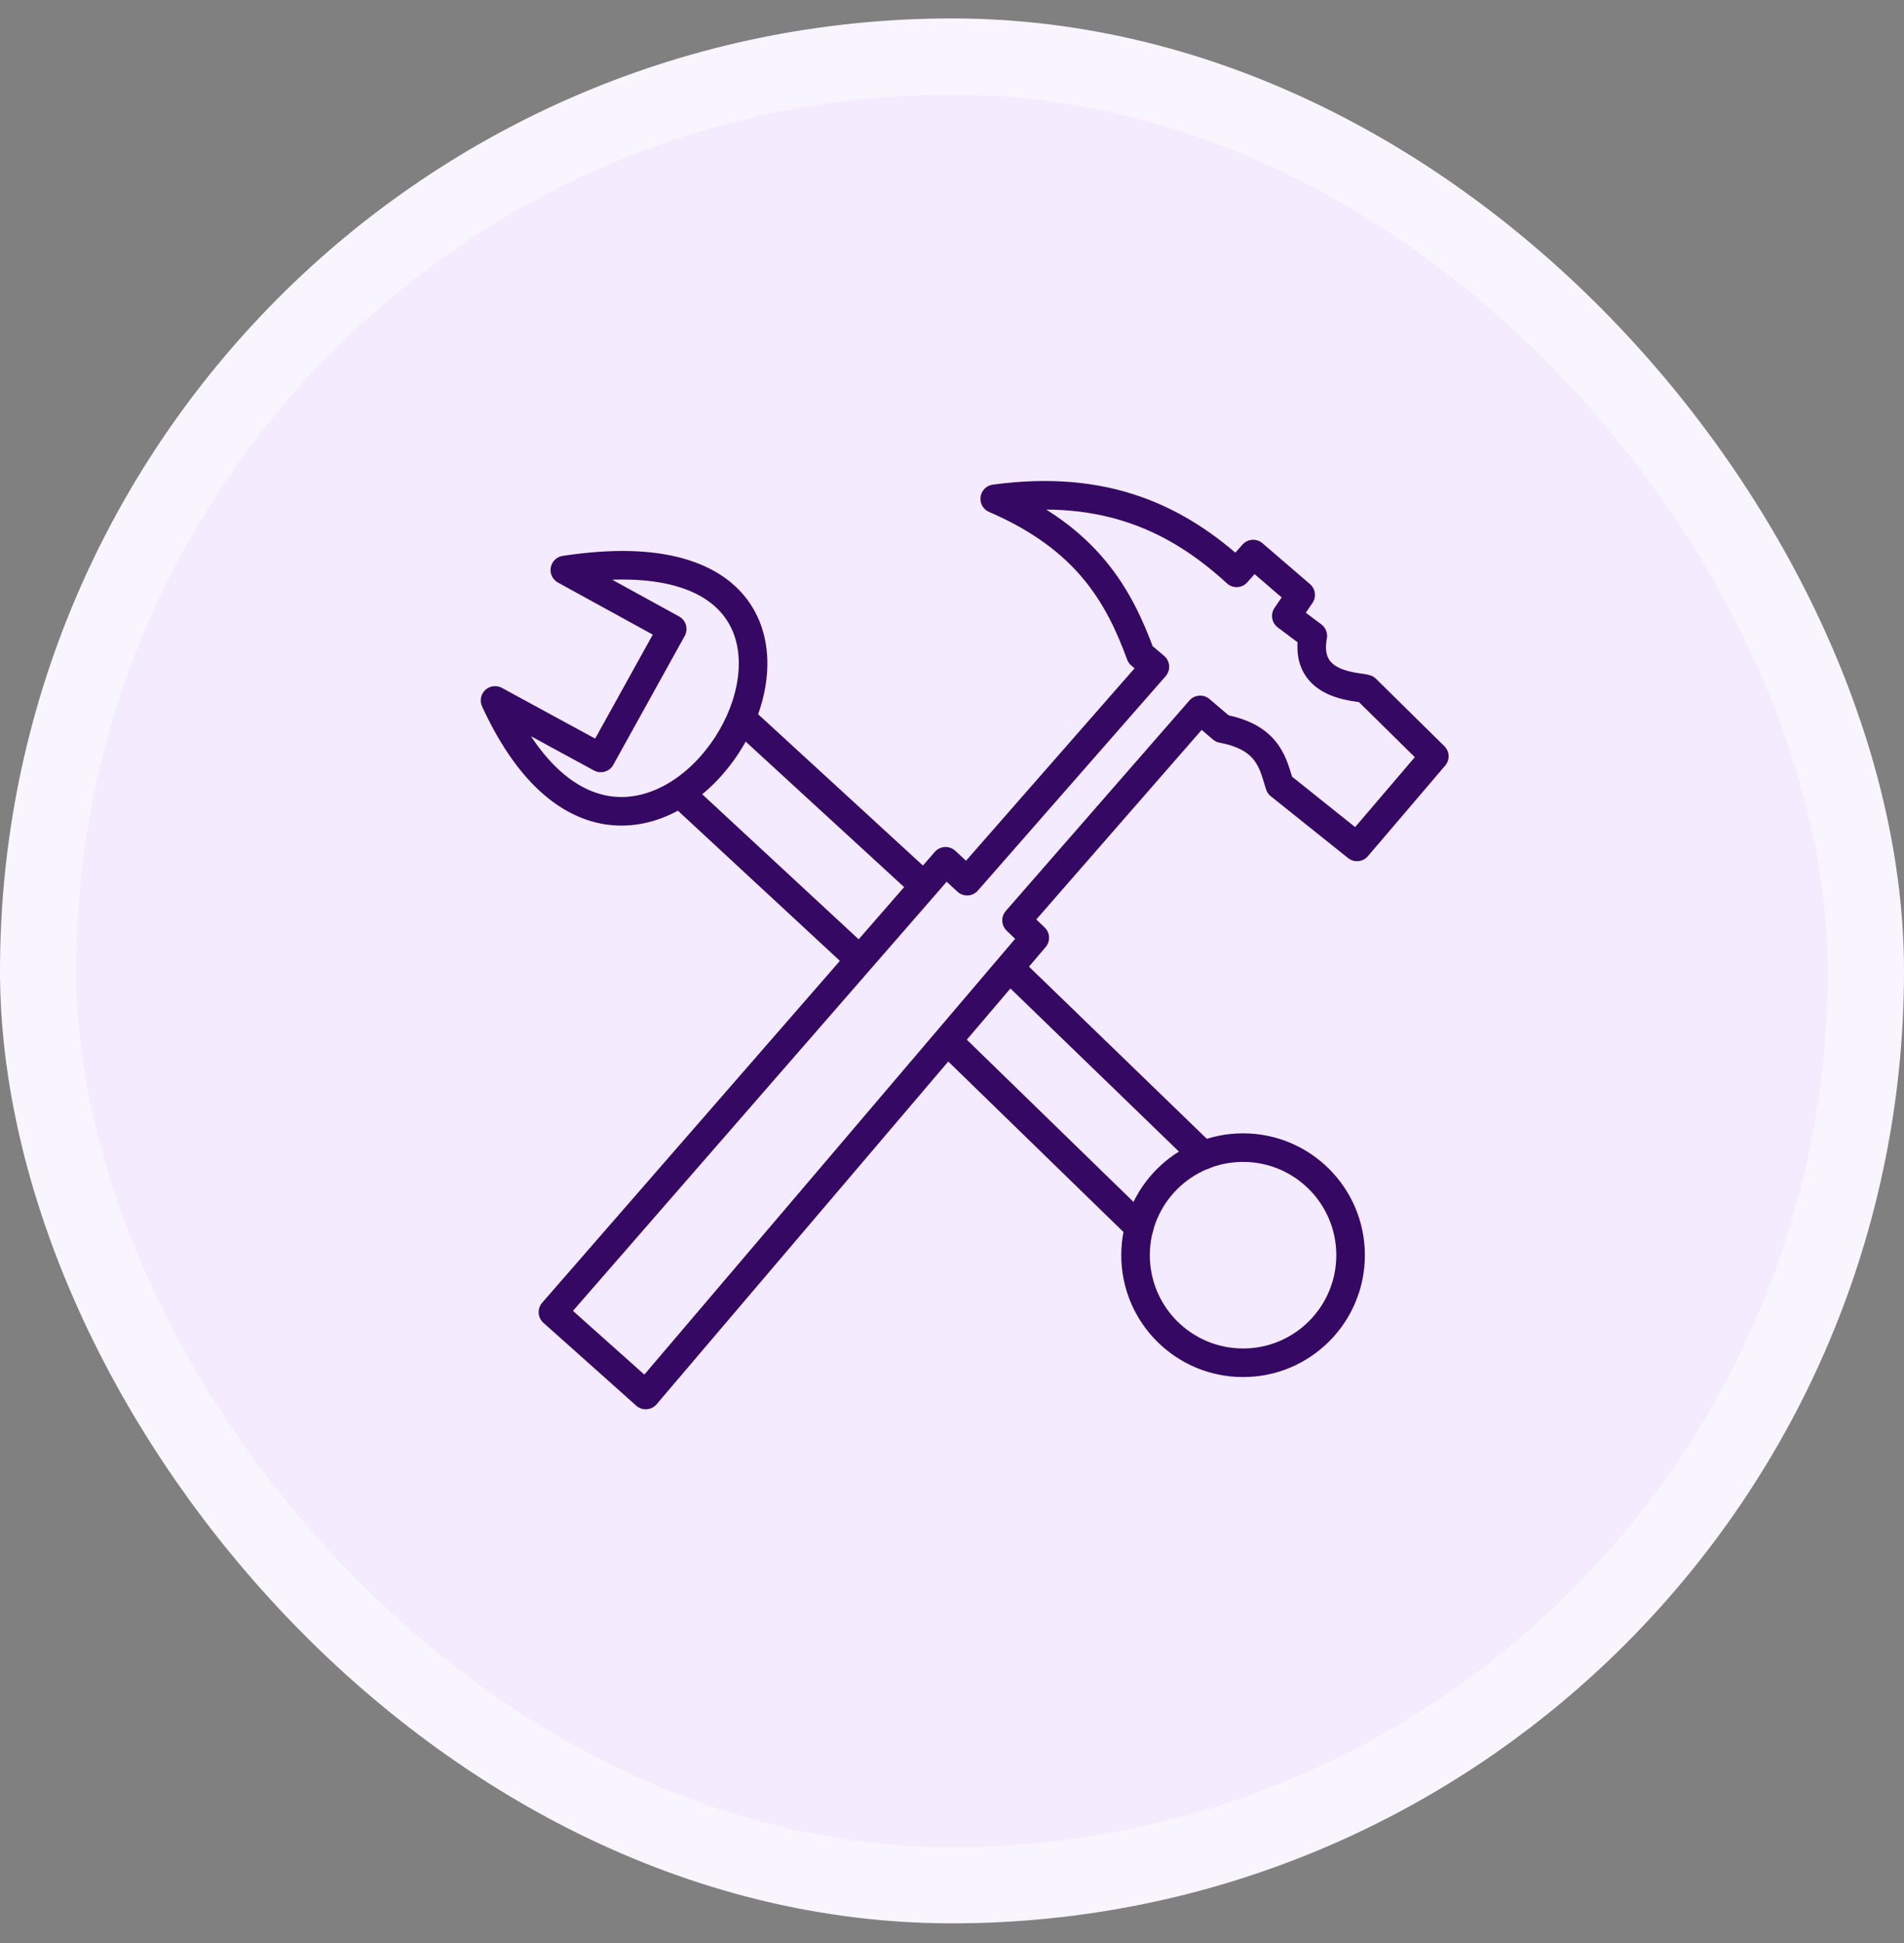
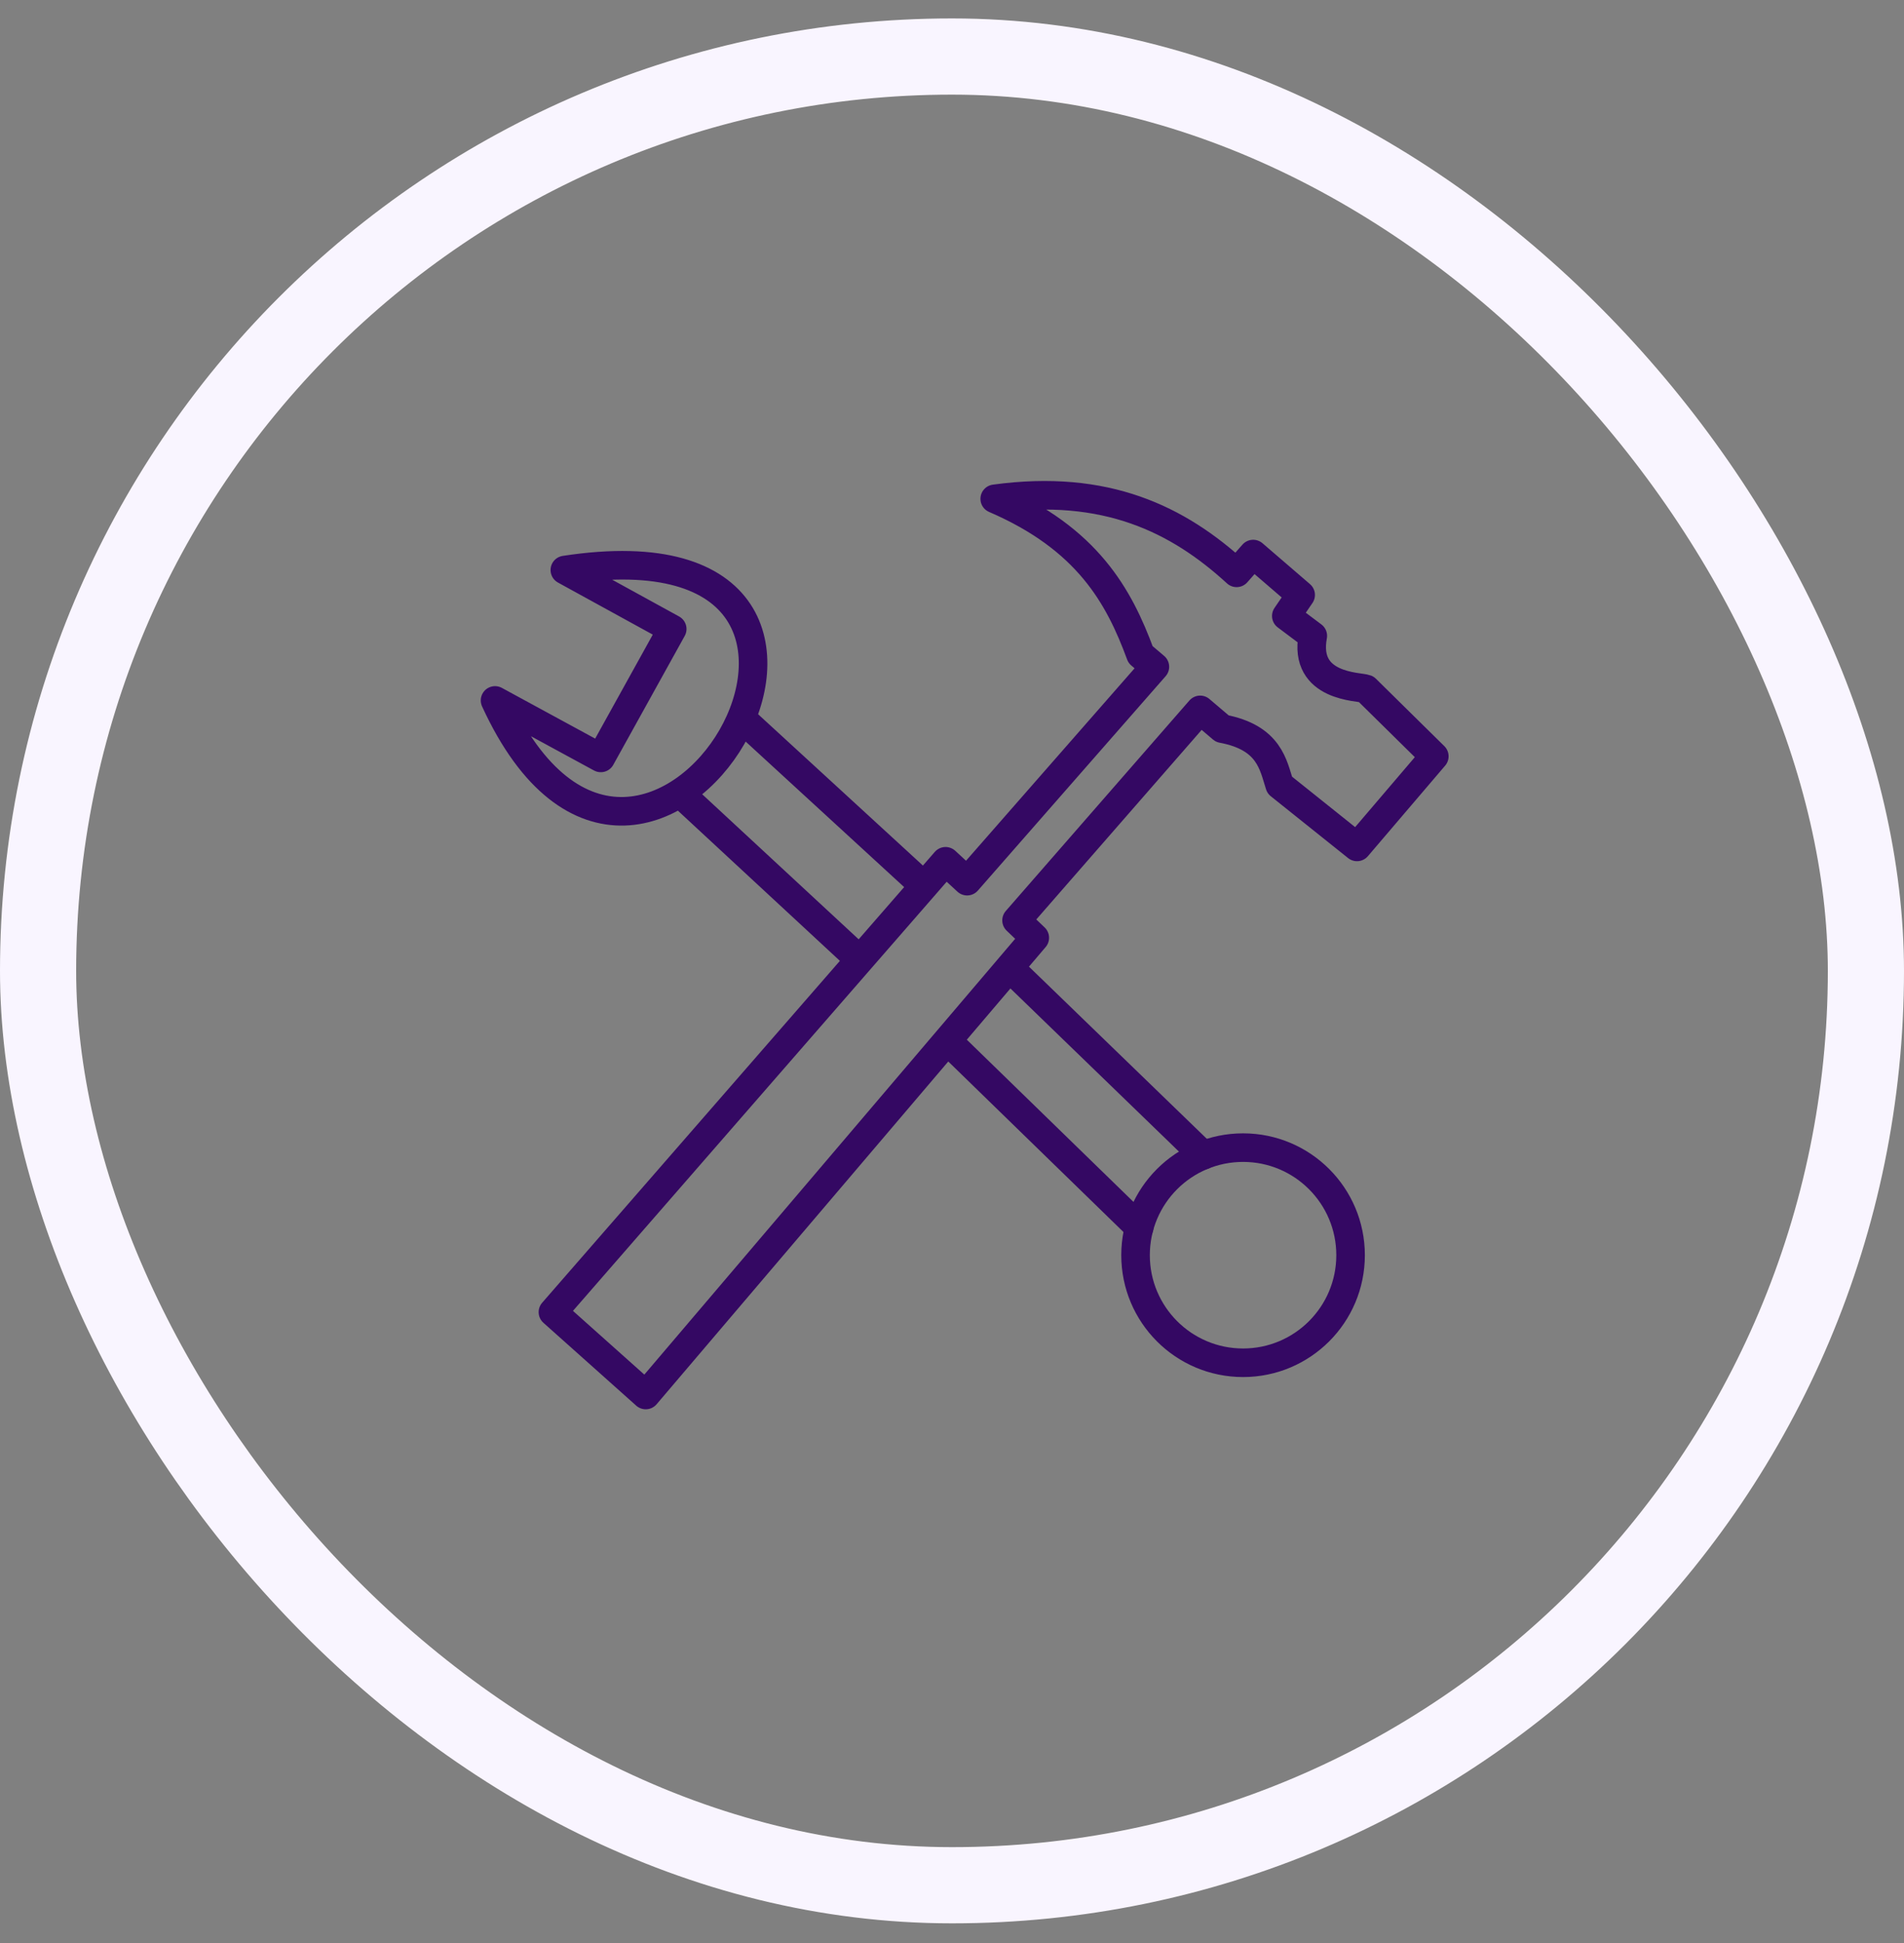
<svg xmlns="http://www.w3.org/2000/svg" width="50" height="51" viewBox="0 0 50 51" fill="none">
  <rect x="0" y="0" width="50" height="51" fill="#808080" stroke="none" />
-   <rect x="1" y="1.484" width="48" height="48" rx="24" fill="#F4EBFF" />
  <rect x="1" y="1.484" width="48" height="48" rx="24" stroke="#F9F5FF" stroke-width="2" />
-   <path d="M32.644 35.77C34.203 35.77 35.467 34.506 35.467 32.946C35.467 31.387 34.203 30.123 32.644 30.123C31.084 30.123 29.82 31.387 29.82 32.946C29.82 34.506 31.084 35.77 32.644 35.77Z" stroke="#340863" stroke-width="0.75" stroke-linecap="round" stroke-linejoin="round" />
+   <path d="M32.644 35.77C34.203 35.77 35.467 34.506 35.467 32.946C35.467 31.387 34.203 30.123 32.644 30.123C31.084 30.123 29.82 31.387 29.82 32.946C29.82 34.506 31.084 35.77 32.644 35.77" stroke="#340863" stroke-width="0.75" stroke-linecap="round" stroke-linejoin="round" />
  <path d="M26.508 25.398L31.599 30.324M24.876 27.314L29.916 32.217M19.467 18.851L24.267 23.256M22.578 25.193L17.852 20.814M26.695 24.158L27.174 24.615L16.957 36.616L14.52 34.441L24.831 22.607L25.397 23.129L30.328 17.502L29.951 17.182C29.385 15.642 28.553 14.14 26.122 13.093C29.042 12.693 30.939 13.629 32.474 15.036L32.909 14.543L34.156 15.616L33.779 16.168L34.475 16.69C34.22 18.052 35.702 18.016 35.869 18.082L37.666 19.852L35.636 22.23L33.605 20.606C33.436 20.087 33.343 19.358 32.097 19.126L31.517 18.633L26.695 24.158ZM14.833 14.962L17.653 16.51L15.777 19.894L13 18.385C16.985 27.068 24.99 13.404 14.833 14.962Z" stroke="#340863" stroke-width="0.75" stroke-linecap="round" stroke-linejoin="round" />
</svg>